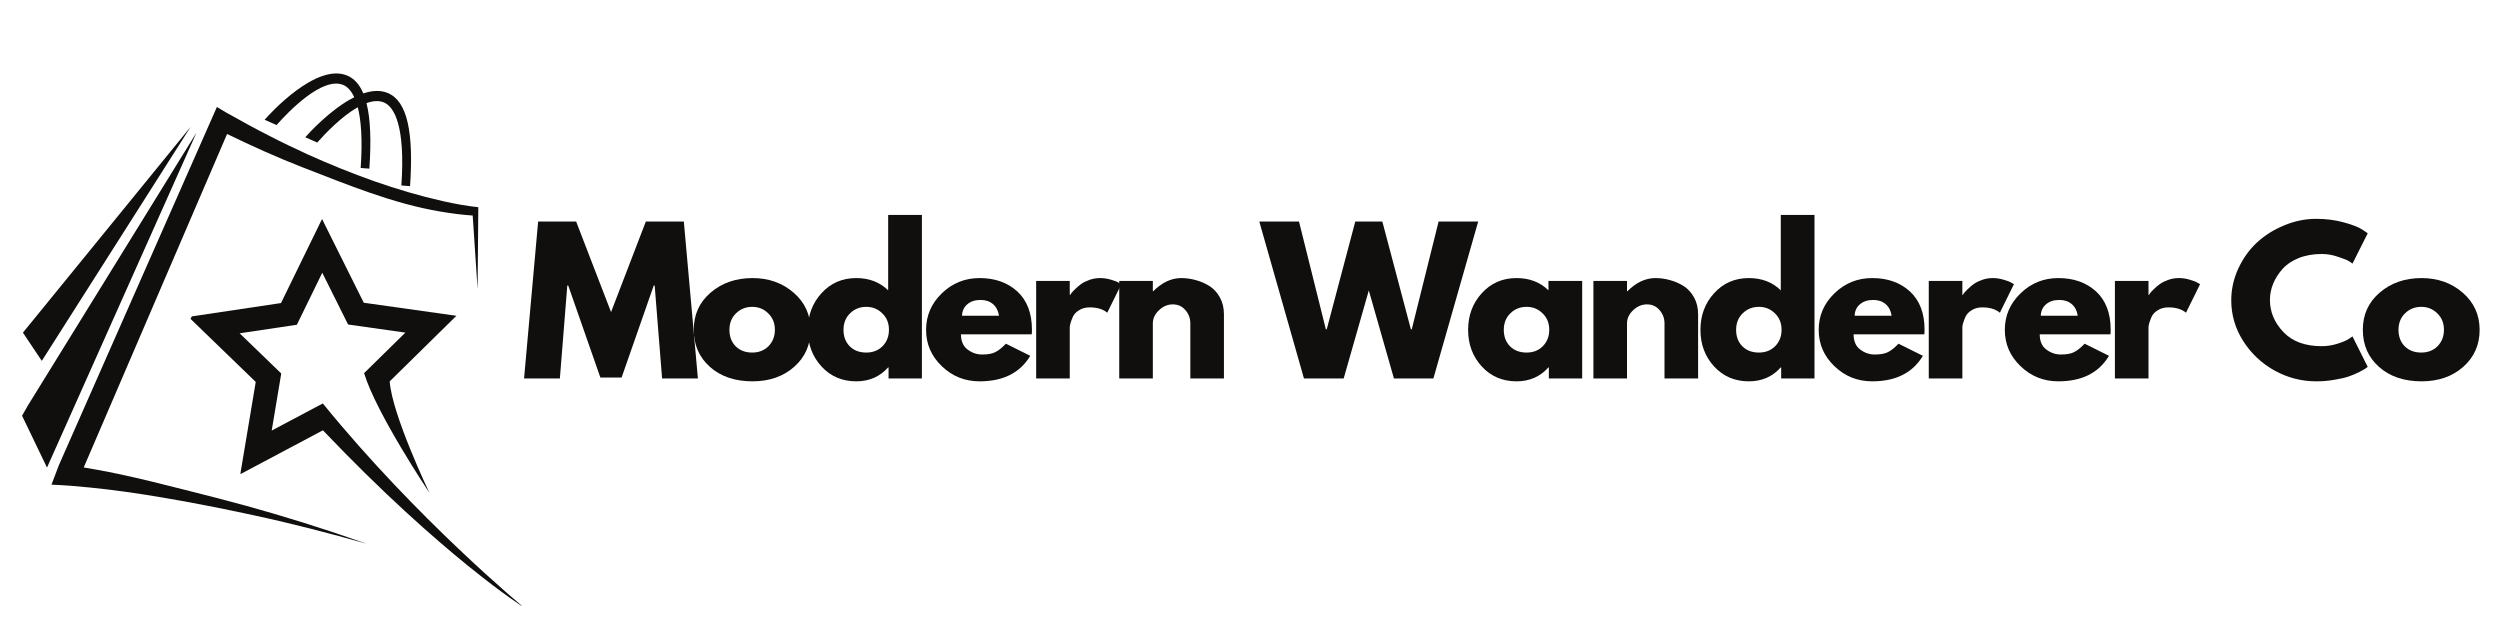
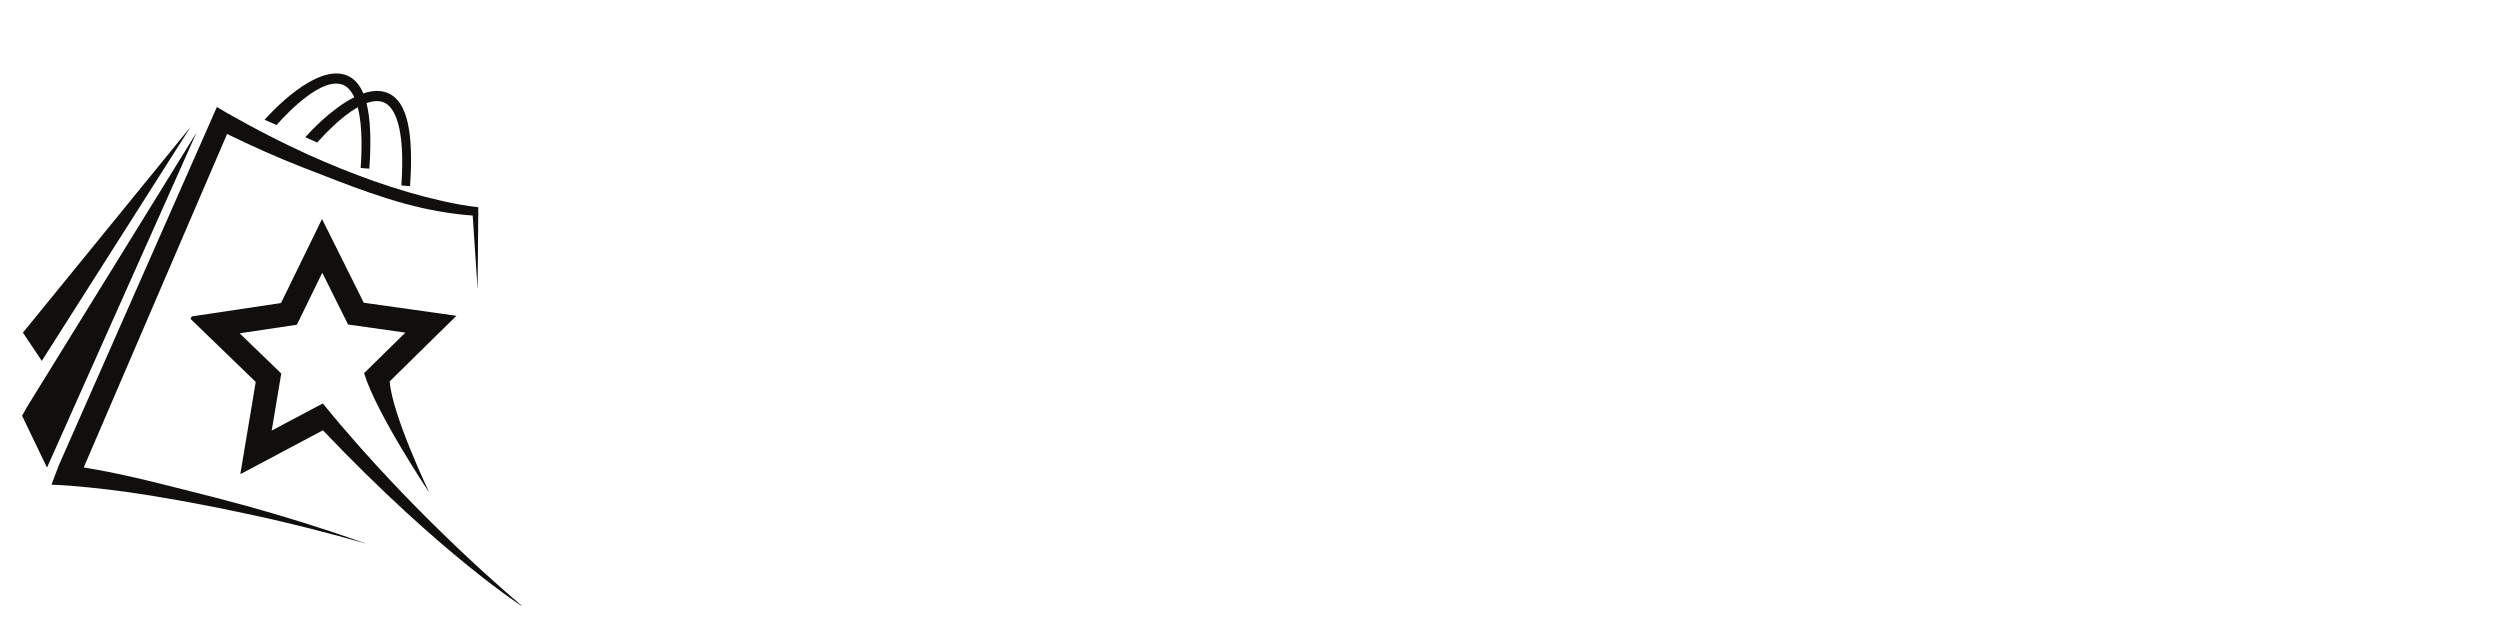
<svg xmlns="http://www.w3.org/2000/svg" version="1.0" preserveAspectRatio="xMidYMid meet" height="100" viewBox="0 0 300 75" zoomAndPan="magnify" width="400">
  <defs>
    <g />
    <clipPath id="0eceaef416">
      <path clip-rule="nonzero" d="M 6.125 12.824 L 57.395 12.824 L 57.395 65.246 L 6.125 65.246 Z M 6.125 12.824" />
    </clipPath>
    <clipPath id="f9d17f8594">
      <path clip-rule="nonzero" d="M 2.648 15 L 24 15 L 24 57 L 2.648 57 Z M 2.648 15" />
    </clipPath>
    <clipPath id="909400854a">
      <path clip-rule="nonzero" d="M 2.648 15 L 23 15 L 23 44 L 2.648 44 Z M 2.648 15" />
    </clipPath>
    <clipPath id="150bd76308">
      <path clip-rule="nonzero" d="M 16 22 L 77 22 L 77 75 L 16 75 Z M 16 22" />
    </clipPath>
    <clipPath id="06f9f64897">
      <path clip-rule="nonzero" d="M 31.277 22.227 L 76.617 47.176 L 61.434 74.773 L 16.094 49.828 Z M 31.277 22.227" />
    </clipPath>
    <clipPath id="f712cdfcdf">
      <path clip-rule="nonzero" d="M 6 4 L 47 4 L 47 51 L 6 51 Z M 6 4" />
    </clipPath>
    <clipPath id="b848661021">
      <path clip-rule="nonzero" d="M 15.277 0.227 L 60.617 25.176 L 45.434 52.773 L 0.094 27.828 Z M 15.277 0.227" />
    </clipPath>
    <clipPath id="05476d3d0f">
      <path clip-rule="nonzero" d="M 60.926 25.344 L 15.586 0.398 L 0.402 27.996 L 45.742 52.941 Z M 60.926 25.344" />
    </clipPath>
    <clipPath id="2bd72dc82f">
      <rect height="53" y="0" width="61" x="0" />
    </clipPath>
    <clipPath id="149d1afd11">
      <path clip-rule="nonzero" d="M 0.398 2 L 22 2 L 22 22 L 0.398 22 Z M 0.398 2" />
    </clipPath>
    <clipPath id="082eb61956">
-       <rect height="30" y="0" width="237" x="0" />
-     </clipPath>
+       </clipPath>
  </defs>
  <g clip-path="url(#0eceaef416)">
    <path fill-rule="nonzero" fill-opacity="1" d="M 57.395 25.082 L 57.391 24.863 C 55.98 24.719 54.566 24.453 53.172 24.141 C 47.57 22.887 42.129 20.871 36.902 18.52 C 35.473 17.863 33.73 17.035 32.34 16.312 C 30.629 15.453 28.773 14.414 27.105 13.484 L 26.027 12.84 L 7.066 55.82 L 6.859 56.363 L 6.816 56.477 L 6.176 58.16 C 6.898 58.188 7.805 58.242 8.523 58.297 C 10 58.414 11.629 58.582 13.105 58.758 C 18.465 59.41 25.191 60.688 30.469 61.84 C 34.961 62.801 39.555 63.996 43.977 65.246 C 42.512 64.742 41.047 64.227 39.574 63.738 C 35.191 62.293 30.641 60.945 26.172 59.797 C 21.02 58.504 15.43 56.957 10.047 56.094 L 27.25 16.078 C 30.188 17.508 33.234 18.883 36.258 20.059 C 41.68 22.156 47.121 24.426 52.859 25.391 C 54.137 25.602 55.414 25.781 56.723 25.863 C 56.75 26.301 57.312 34.719 57.312 34.719 L 57.395 25.082" fill="#100f0d" />
  </g>
  <g clip-path="url(#f9d17f8594)">
    <path fill-rule="nonzero" fill-opacity="1" d="M 3.344 48.664 L 2.648 49.887 L 5.641 56.109 L 23.582 15.91 L 3.344 48.664" fill="#100f0d" />
  </g>
  <g clip-path="url(#909400854a)">
    <path fill-rule="nonzero" fill-opacity="1" d="M 22.883 15.211 L 2.75 39.918 L 5.016 43.305 Z M 22.883 15.211" fill="#100f0d" />
  </g>
  <path fill-rule="nonzero" fill-opacity="1" d="M 41.191 10.195 C 41.648 10.387 42.121 10.824 42.512 11.668 C 39.691 13.074 37.039 16.008 36.633 16.469 L 38.07 17.105 C 39.012 16.031 40.984 13.973 42.93 12.867 C 43.328 14.402 43.52 16.715 43.281 20.156 L 44.324 20.238 C 44.555 16.891 44.461 14.262 43.98 12.375 C 44.734 12.102 45.453 12.035 46.07 12.293 C 47.301 12.809 48.66 15.102 48.164 22.254 L 49.207 22.34 C 49.648 15.926 48.895 12.152 46.543 11.164 C 45.641 10.785 44.625 10.863 43.598 11.211 C 43.148 10.141 42.508 9.422 41.66 9.066 C 37.945 7.508 32.359 13.68 31.754 14.371 L 33.191 15.004 C 34.676 13.316 38.723 9.16 41.191 10.195" fill="#100f0d" />
  <g clip-path="url(#150bd76308)">
    <g clip-path="url(#06f9f64897)">
      <g transform="matrix(1, 0, 0, 1, 16, 22)">
        <g clip-path="url(#2bd72dc82f)">
          <g clip-path="url(#f712cdfcdf)">
            <g clip-path="url(#b848661021)">
              <g clip-path="url(#05476d3d0f)">
                <path fill-rule="nonzero" fill-opacity="1" d="M 17.719 14.367 L 22.645 4.281 L 27.652 14.328 L 38.77 15.895 L 30.766 23.762 C 31.02 27.707 35.527 37.137 35.527 37.137 C 35.473 37.047 29.148 27.598 27.691 22.777 L 32.645 17.914 L 25.77 16.941 L 22.672 10.73 L 19.625 16.969 L 12.758 17.996 L 17.75 22.82 L 16.605 29.668 L 22.738 26.414 C 34.055 40.336 46.844 50.879 46.844 50.879 C 46.844 50.879 37.145 44.75 22.75 29.637 L 12.836 34.902 L 14.688 23.832 L 6.617 16.027 Z M 17.719 14.367" fill="#100f0d" />
              </g>
            </g>
          </g>
        </g>
      </g>
    </g>
  </g>
  <g transform="matrix(1, 0, 0, 1, 62, 24)">
    <g clip-path="url(#082eb61956)">
      <g clip-path="url(#149d1afd11)">
        <g fill-opacity="1" fill="#100f0d">
          <g transform="translate(0.529, 21.416)">
            <g>
              <path d="M 16.922 0 L 16.031 -11.156 L 15.922 -11.156 L 12.062 -0.109 L 9.516 -0.109 L 5.656 -11.156 L 5.547 -11.156 L 4.656 0 L 0.359 0 L 2.047 -18.828 L 6.609 -18.828 L 10.797 -7.969 L 14.969 -18.828 L 19.531 -18.828 L 21.219 0 Z M 16.922 0" />
            </g>
          </g>
        </g>
      </g>
      <g fill-opacity="1" fill="#100f0d">
        <g transform="translate(20.72, 21.416)">
          <g>
            <path d="M 2.469 -1.391 C 1.176 -2.547 0.531 -4.031 0.531 -5.844 C 0.531 -7.656 1.203 -9.141 2.547 -10.297 C 3.898 -11.461 5.578 -12.047 7.578 -12.047 C 9.535 -12.047 11.188 -11.457 12.531 -10.281 C 13.875 -9.113 14.547 -7.629 14.547 -5.828 C 14.547 -4.035 13.891 -2.555 12.578 -1.391 C 11.266 -0.234 9.598 0.344 7.578 0.344 C 5.473 0.344 3.77 -0.234 2.469 -1.391 Z M 5.594 -7.812 C 5.07 -7.301 4.812 -6.641 4.812 -5.828 C 4.812 -5.023 5.062 -4.367 5.562 -3.859 C 6.062 -3.359 6.723 -3.109 7.547 -3.109 C 8.336 -3.109 8.988 -3.363 9.5 -3.875 C 10.008 -4.395 10.266 -5.051 10.266 -5.844 C 10.266 -6.645 10 -7.301 9.469 -7.812 C 8.945 -8.332 8.305 -8.594 7.547 -8.594 C 6.773 -8.594 6.125 -8.332 5.594 -7.812 Z M 5.594 -7.812" />
          </g>
        </g>
      </g>
      <g fill-opacity="1" fill="#100f0d">
        <g transform="translate(34.408, 21.416)">
          <g>
            <path d="M 2.172 -1.438 C 1.078 -2.633 0.531 -4.098 0.531 -5.828 C 0.531 -7.566 1.078 -9.035 2.172 -10.234 C 3.266 -11.441 4.656 -12.047 6.344 -12.047 C 7.895 -12.047 9.172 -11.555 10.172 -10.578 L 10.172 -19.625 L 14.219 -19.625 L 14.219 0 L 10.219 0 L 10.219 -1.328 L 10.172 -1.328 C 9.172 -0.211 7.895 0.344 6.344 0.344 C 4.656 0.344 3.266 -0.25 2.172 -1.438 Z M 5.594 -7.812 C 5.07 -7.301 4.812 -6.641 4.812 -5.828 C 4.812 -5.023 5.062 -4.367 5.562 -3.859 C 6.062 -3.359 6.723 -3.109 7.547 -3.109 C 8.336 -3.109 8.988 -3.363 9.5 -3.875 C 10.008 -4.395 10.266 -5.051 10.266 -5.844 C 10.266 -6.645 10 -7.301 9.469 -7.812 C 8.945 -8.332 8.305 -8.594 7.547 -8.594 C 6.773 -8.594 6.125 -8.332 5.594 -7.812 Z M 5.594 -7.812" />
          </g>
        </g>
      </g>
      <g fill-opacity="1" fill="#100f0d">
        <g transform="translate(48.599, 21.416)">
          <g>
            <path d="M 13.203 -5.297 L 4.719 -5.297 C 4.719 -4.473 4.984 -3.863 5.516 -3.469 C 6.047 -3.07 6.625 -2.875 7.25 -2.875 C 7.906 -2.875 8.422 -2.961 8.797 -3.141 C 9.18 -3.316 9.617 -3.66 10.109 -4.172 L 13.031 -2.719 C 11.812 -0.676 9.785 0.344 6.953 0.344 C 5.191 0.344 3.68 -0.258 2.422 -1.469 C 1.16 -2.676 0.531 -4.129 0.531 -5.828 C 0.531 -7.535 1.16 -9 2.422 -10.219 C 3.68 -11.438 5.191 -12.047 6.953 -12.047 C 8.805 -12.047 10.316 -11.508 11.484 -10.438 C 12.648 -9.363 13.234 -7.832 13.234 -5.844 C 13.234 -5.562 13.223 -5.379 13.203 -5.297 Z M 4.844 -7.531 L 9.281 -7.531 C 9.188 -8.133 8.945 -8.598 8.562 -8.922 C 8.176 -9.254 7.68 -9.422 7.078 -9.422 C 6.398 -9.422 5.863 -9.242 5.469 -8.891 C 5.07 -8.547 4.863 -8.094 4.844 -7.531 Z M 4.844 -7.531" />
          </g>
        </g>
      </g>
      <g fill-opacity="1" fill="#100f0d">
        <g transform="translate(60.965, 21.416)">
          <g>
-             <path d="M 1.375 0 L 1.375 -11.703 L 5.406 -11.703 L 5.406 -10.016 L 5.453 -10.016 C 5.484 -10.078 5.531 -10.148 5.594 -10.234 C 5.664 -10.328 5.816 -10.488 6.047 -10.719 C 6.273 -10.945 6.516 -11.148 6.766 -11.328 C 7.023 -11.516 7.359 -11.68 7.766 -11.828 C 8.18 -11.973 8.602 -12.047 9.031 -12.047 C 9.477 -12.047 9.91 -11.984 10.328 -11.859 C 10.754 -11.742 11.066 -11.625 11.266 -11.5 L 11.594 -11.312 L 9.906 -7.891 C 9.395 -8.316 8.691 -8.531 7.797 -8.531 C 7.316 -8.531 6.898 -8.422 6.547 -8.203 C 6.191 -7.992 5.941 -7.738 5.797 -7.438 C 5.66 -7.133 5.562 -6.875 5.5 -6.656 C 5.438 -6.445 5.406 -6.281 5.406 -6.156 L 5.406 0 Z M 1.375 0" />
+             <path d="M 1.375 0 L 5.406 -11.703 L 5.406 -10.016 L 5.453 -10.016 C 5.484 -10.078 5.531 -10.148 5.594 -10.234 C 5.664 -10.328 5.816 -10.488 6.047 -10.719 C 6.273 -10.945 6.516 -11.148 6.766 -11.328 C 7.023 -11.516 7.359 -11.68 7.766 -11.828 C 8.18 -11.973 8.602 -12.047 9.031 -12.047 C 9.477 -12.047 9.91 -11.984 10.328 -11.859 C 10.754 -11.742 11.066 -11.625 11.266 -11.5 L 11.594 -11.312 L 9.906 -7.891 C 9.395 -8.316 8.691 -8.531 7.797 -8.531 C 7.316 -8.531 6.898 -8.422 6.547 -8.203 C 6.191 -7.992 5.941 -7.738 5.797 -7.438 C 5.66 -7.133 5.562 -6.875 5.5 -6.656 C 5.438 -6.445 5.406 -6.281 5.406 -6.156 L 5.406 0 Z M 1.375 0" />
          </g>
        </g>
      </g>
      <g fill-opacity="1" fill="#100f0d">
        <g transform="translate(70.934, 21.416)">
          <g>
            <path d="M 1.375 0 L 1.375 -11.703 L 5.406 -11.703 L 5.406 -10.469 L 5.453 -10.469 C 6.504 -11.52 7.625 -12.047 8.812 -12.047 C 9.383 -12.047 9.957 -11.969 10.531 -11.812 C 11.102 -11.664 11.648 -11.43 12.172 -11.109 C 12.691 -10.785 13.113 -10.332 13.438 -9.75 C 13.77 -9.164 13.938 -8.484 13.938 -7.703 L 13.938 0 L 9.906 0 L 9.906 -6.609 C 9.906 -7.223 9.707 -7.754 9.312 -8.203 C 8.926 -8.66 8.422 -8.891 7.797 -8.891 C 7.191 -8.891 6.641 -8.656 6.141 -8.188 C 5.648 -7.719 5.406 -7.191 5.406 -6.609 L 5.406 0 Z M 1.375 0" />
          </g>
        </g>
      </g>
      <g fill-opacity="1" fill="#100f0d">
        <g transform="translate(84.623, 21.416)">
          <g />
        </g>
      </g>
      <g fill-opacity="1" fill="#100f0d">
        <g transform="translate(89.46, 21.416)">
          <g>
            <path d="M 15.812 0 L 12.797 -10.562 L 9.781 0 L 5.016 0 L -0.344 -18.828 L 4.422 -18.828 L 7.641 -5.906 L 7.75 -5.906 L 11.172 -18.828 L 14.422 -18.828 L 17.844 -5.906 L 17.953 -5.906 L 21.172 -18.828 L 25.922 -18.828 L 20.547 0 Z M 15.812 0" />
          </g>
        </g>
      </g>
      <g fill-opacity="1" fill="#100f0d">
        <g transform="translate(113.643, 21.416)">
          <g>
            <path d="M 2.172 -1.438 C 1.078 -2.633 0.531 -4.098 0.531 -5.828 C 0.531 -7.566 1.078 -9.035 2.172 -10.234 C 3.266 -11.441 4.656 -12.047 6.344 -12.047 C 7.895 -12.047 9.172 -11.555 10.172 -10.578 L 10.172 -11.703 L 14.219 -11.703 L 14.219 0 L 10.219 0 L 10.219 -1.328 L 10.172 -1.328 C 9.172 -0.211 7.895 0.344 6.344 0.344 C 4.656 0.344 3.266 -0.25 2.172 -1.438 Z M 5.594 -7.812 C 5.07 -7.301 4.812 -6.641 4.812 -5.828 C 4.812 -5.023 5.062 -4.367 5.562 -3.859 C 6.062 -3.359 6.723 -3.109 7.547 -3.109 C 8.336 -3.109 8.988 -3.363 9.5 -3.875 C 10.008 -4.395 10.266 -5.051 10.266 -5.844 C 10.266 -6.645 10 -7.301 9.469 -7.812 C 8.945 -8.332 8.305 -8.594 7.547 -8.594 C 6.773 -8.594 6.125 -8.332 5.594 -7.812 Z M 5.594 -7.812" />
          </g>
        </g>
      </g>
      <g fill-opacity="1" fill="#100f0d">
        <g transform="translate(127.834, 21.416)">
          <g>
            <path d="M 1.375 0 L 1.375 -11.703 L 5.406 -11.703 L 5.406 -10.469 L 5.453 -10.469 C 6.504 -11.52 7.625 -12.047 8.812 -12.047 C 9.383 -12.047 9.957 -11.969 10.531 -11.812 C 11.102 -11.664 11.648 -11.43 12.172 -11.109 C 12.691 -10.785 13.113 -10.332 13.438 -9.75 C 13.77 -9.164 13.938 -8.484 13.938 -7.703 L 13.938 0 L 9.906 0 L 9.906 -6.609 C 9.906 -7.223 9.707 -7.754 9.312 -8.203 C 8.926 -8.66 8.422 -8.891 7.797 -8.891 C 7.191 -8.891 6.641 -8.656 6.141 -8.188 C 5.648 -7.719 5.406 -7.191 5.406 -6.609 L 5.406 0 Z M 1.375 0" />
          </g>
        </g>
      </g>
      <g fill-opacity="1" fill="#100f0d">
        <g transform="translate(141.522, 21.416)">
          <g>
            <path d="M 2.172 -1.438 C 1.078 -2.633 0.531 -4.098 0.531 -5.828 C 0.531 -7.566 1.078 -9.035 2.172 -10.234 C 3.266 -11.441 4.656 -12.047 6.344 -12.047 C 7.895 -12.047 9.172 -11.555 10.172 -10.578 L 10.172 -19.625 L 14.219 -19.625 L 14.219 0 L 10.219 0 L 10.219 -1.328 L 10.172 -1.328 C 9.172 -0.211 7.895 0.344 6.344 0.344 C 4.656 0.344 3.266 -0.25 2.172 -1.438 Z M 5.594 -7.812 C 5.07 -7.301 4.812 -6.641 4.812 -5.828 C 4.812 -5.023 5.062 -4.367 5.562 -3.859 C 6.062 -3.359 6.723 -3.109 7.547 -3.109 C 8.336 -3.109 8.988 -3.363 9.5 -3.875 C 10.008 -4.395 10.266 -5.051 10.266 -5.844 C 10.266 -6.645 10 -7.301 9.469 -7.812 C 8.945 -8.332 8.305 -8.594 7.547 -8.594 C 6.773 -8.594 6.125 -8.332 5.594 -7.812 Z M 5.594 -7.812" />
          </g>
        </g>
      </g>
      <g fill-opacity="1" fill="#100f0d">
        <g transform="translate(155.713, 21.416)">
          <g>
            <path d="M 13.203 -5.297 L 4.719 -5.297 C 4.719 -4.473 4.984 -3.863 5.516 -3.469 C 6.047 -3.07 6.625 -2.875 7.25 -2.875 C 7.906 -2.875 8.422 -2.961 8.797 -3.141 C 9.18 -3.316 9.617 -3.66 10.109 -4.172 L 13.031 -2.719 C 11.812 -0.676 9.785 0.344 6.953 0.344 C 5.191 0.344 3.68 -0.258 2.422 -1.469 C 1.16 -2.676 0.531 -4.129 0.531 -5.828 C 0.531 -7.535 1.16 -9 2.422 -10.219 C 3.68 -11.438 5.191 -12.047 6.953 -12.047 C 8.805 -12.047 10.316 -11.508 11.484 -10.438 C 12.648 -9.363 13.234 -7.832 13.234 -5.844 C 13.234 -5.562 13.223 -5.379 13.203 -5.297 Z M 4.844 -7.531 L 9.281 -7.531 C 9.188 -8.133 8.945 -8.598 8.562 -8.922 C 8.176 -9.254 7.68 -9.422 7.078 -9.422 C 6.398 -9.422 5.863 -9.242 5.469 -8.891 C 5.07 -8.547 4.863 -8.094 4.844 -7.531 Z M 4.844 -7.531" />
          </g>
        </g>
      </g>
      <g fill-opacity="1" fill="#100f0d">
        <g transform="translate(168.078, 21.416)">
          <g>
            <path d="M 1.375 0 L 1.375 -11.703 L 5.406 -11.703 L 5.406 -10.016 L 5.453 -10.016 C 5.484 -10.078 5.531 -10.148 5.594 -10.234 C 5.664 -10.328 5.816 -10.488 6.047 -10.719 C 6.273 -10.945 6.516 -11.148 6.766 -11.328 C 7.023 -11.516 7.359 -11.68 7.766 -11.828 C 8.18 -11.973 8.602 -12.047 9.031 -12.047 C 9.477 -12.047 9.91 -11.984 10.328 -11.859 C 10.754 -11.742 11.066 -11.625 11.266 -11.5 L 11.594 -11.312 L 9.906 -7.891 C 9.395 -8.316 8.691 -8.531 7.797 -8.531 C 7.316 -8.531 6.898 -8.422 6.547 -8.203 C 6.191 -7.992 5.941 -7.738 5.797 -7.438 C 5.66 -7.133 5.562 -6.875 5.5 -6.656 C 5.438 -6.445 5.406 -6.281 5.406 -6.156 L 5.406 0 Z M 1.375 0" />
          </g>
        </g>
      </g>
      <g fill-opacity="1" fill="#100f0d">
        <g transform="translate(178.048, 21.416)">
          <g>
            <path d="M 13.203 -5.297 L 4.719 -5.297 C 4.719 -4.473 4.984 -3.863 5.516 -3.469 C 6.047 -3.07 6.625 -2.875 7.25 -2.875 C 7.906 -2.875 8.422 -2.961 8.797 -3.141 C 9.18 -3.316 9.617 -3.66 10.109 -4.172 L 13.031 -2.719 C 11.812 -0.676 9.785 0.344 6.953 0.344 C 5.191 0.344 3.68 -0.258 2.422 -1.469 C 1.16 -2.676 0.531 -4.129 0.531 -5.828 C 0.531 -7.535 1.16 -9 2.422 -10.219 C 3.68 -11.438 5.191 -12.047 6.953 -12.047 C 8.805 -12.047 10.316 -11.508 11.484 -10.438 C 12.648 -9.363 13.234 -7.832 13.234 -5.844 C 13.234 -5.562 13.223 -5.379 13.203 -5.297 Z M 4.844 -7.531 L 9.281 -7.531 C 9.188 -8.133 8.945 -8.598 8.562 -8.922 C 8.176 -9.254 7.68 -9.422 7.078 -9.422 C 6.398 -9.422 5.863 -9.242 5.469 -8.891 C 5.07 -8.547 4.863 -8.094 4.844 -7.531 Z M 4.844 -7.531" />
          </g>
        </g>
      </g>
      <g fill-opacity="1" fill="#100f0d">
        <g transform="translate(190.414, 21.416)">
          <g>
            <path d="M 1.375 0 L 1.375 -11.703 L 5.406 -11.703 L 5.406 -10.016 L 5.453 -10.016 C 5.484 -10.078 5.531 -10.148 5.594 -10.234 C 5.664 -10.328 5.816 -10.488 6.047 -10.719 C 6.273 -10.945 6.516 -11.148 6.766 -11.328 C 7.023 -11.516 7.359 -11.68 7.766 -11.828 C 8.18 -11.973 8.602 -12.047 9.031 -12.047 C 9.477 -12.047 9.91 -11.984 10.328 -11.859 C 10.754 -11.742 11.066 -11.625 11.266 -11.5 L 11.594 -11.312 L 9.906 -7.891 C 9.395 -8.316 8.691 -8.531 7.797 -8.531 C 7.316 -8.531 6.898 -8.422 6.547 -8.203 C 6.191 -7.992 5.941 -7.738 5.797 -7.438 C 5.66 -7.133 5.562 -6.875 5.5 -6.656 C 5.438 -6.445 5.406 -6.281 5.406 -6.156 L 5.406 0 Z M 1.375 0" />
          </g>
        </g>
      </g>
      <g fill-opacity="1" fill="#100f0d">
        <g transform="translate(200.384, 21.416)">
          <g />
        </g>
      </g>
      <g fill-opacity="1" fill="#100f0d">
        <g transform="translate(205.22, 21.416)">
          <g>
            <path d="M 11.391 -3.875 C 12.035 -3.875 12.664 -3.973 13.281 -4.172 C 13.906 -4.367 14.359 -4.562 14.641 -4.75 L 15.078 -5.047 L 16.906 -1.391 C 16.844 -1.348 16.758 -1.285 16.656 -1.203 C 16.551 -1.129 16.301 -0.988 15.906 -0.781 C 15.52 -0.582 15.102 -0.406 14.656 -0.25 C 14.219 -0.094 13.641 0.039 12.922 0.156 C 12.211 0.281 11.477 0.344 10.719 0.344 C 8.969 0.344 7.312 -0.082 5.75 -0.938 C 4.188 -1.801 2.926 -2.984 1.969 -4.484 C 1.008 -5.992 0.531 -7.625 0.531 -9.375 C 0.531 -10.695 0.812 -11.969 1.375 -13.188 C 1.938 -14.406 2.68 -15.445 3.609 -16.312 C 4.547 -17.176 5.641 -17.863 6.891 -18.375 C 8.141 -18.895 9.414 -19.156 10.719 -19.156 C 11.938 -19.156 13.055 -19.008 14.078 -18.719 C 15.109 -18.438 15.836 -18.148 16.266 -17.859 L 16.906 -17.422 L 15.078 -13.781 C 14.973 -13.875 14.812 -13.984 14.594 -14.109 C 14.383 -14.234 13.957 -14.398 13.312 -14.609 C 12.676 -14.828 12.035 -14.938 11.391 -14.938 C 10.348 -14.938 9.414 -14.77 8.594 -14.438 C 7.781 -14.102 7.133 -13.66 6.656 -13.109 C 6.176 -12.566 5.805 -11.977 5.547 -11.344 C 5.297 -10.719 5.172 -10.078 5.172 -9.422 C 5.172 -7.992 5.707 -6.711 6.781 -5.578 C 7.852 -4.441 9.391 -3.875 11.391 -3.875 Z M 11.391 -3.875" />
          </g>
        </g>
      </g>
      <g fill-opacity="1" fill="#100f0d">
        <g transform="translate(221.008, 21.416)">
          <g>
            <path d="M 2.469 -1.391 C 1.176 -2.547 0.531 -4.031 0.531 -5.844 C 0.531 -7.656 1.203 -9.141 2.547 -10.297 C 3.898 -11.461 5.578 -12.047 7.578 -12.047 C 9.535 -12.047 11.188 -11.457 12.531 -10.281 C 13.875 -9.113 14.547 -7.629 14.547 -5.828 C 14.547 -4.035 13.891 -2.555 12.578 -1.391 C 11.266 -0.234 9.598 0.344 7.578 0.344 C 5.473 0.344 3.77 -0.234 2.469 -1.391 Z M 5.594 -7.812 C 5.07 -7.301 4.812 -6.641 4.812 -5.828 C 4.812 -5.023 5.062 -4.367 5.562 -3.859 C 6.062 -3.359 6.723 -3.109 7.547 -3.109 C 8.336 -3.109 8.988 -3.363 9.5 -3.875 C 10.008 -4.395 10.266 -5.051 10.266 -5.844 C 10.266 -6.645 10 -7.301 9.469 -7.812 C 8.945 -8.332 8.305 -8.594 7.547 -8.594 C 6.773 -8.594 6.125 -8.332 5.594 -7.812 Z M 5.594 -7.812" />
          </g>
        </g>
      </g>
    </g>
  </g>
</svg>